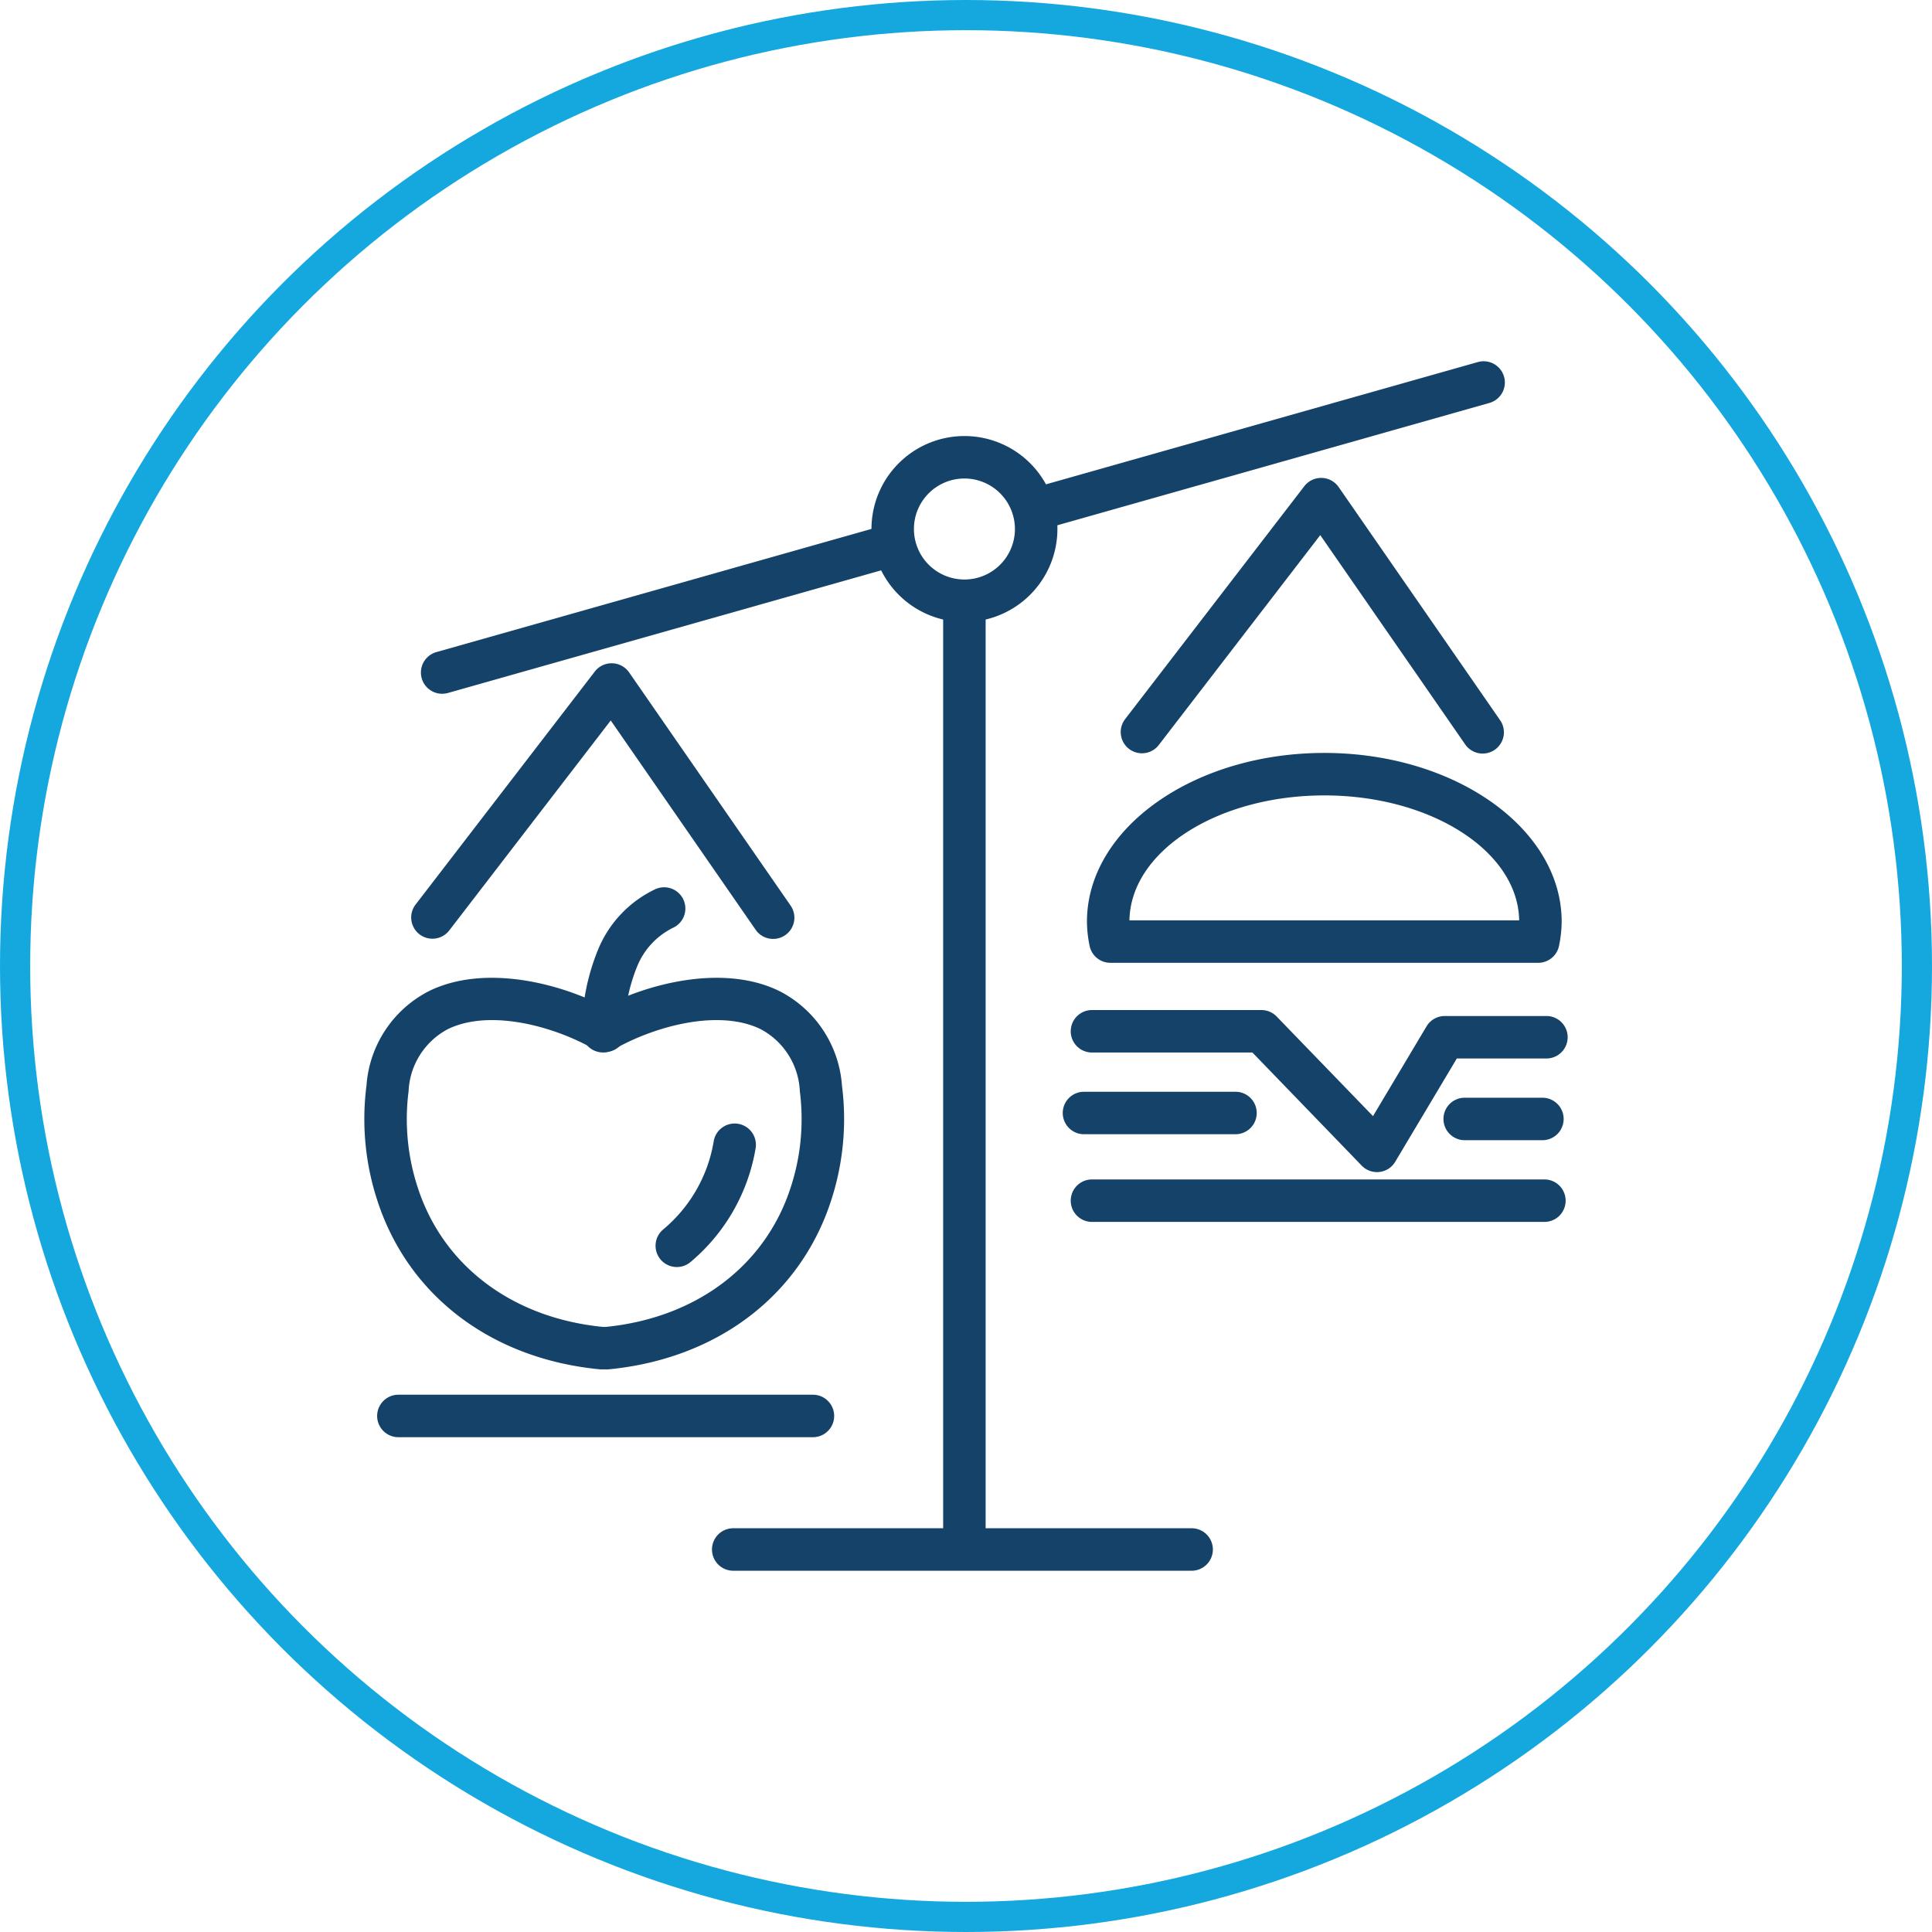
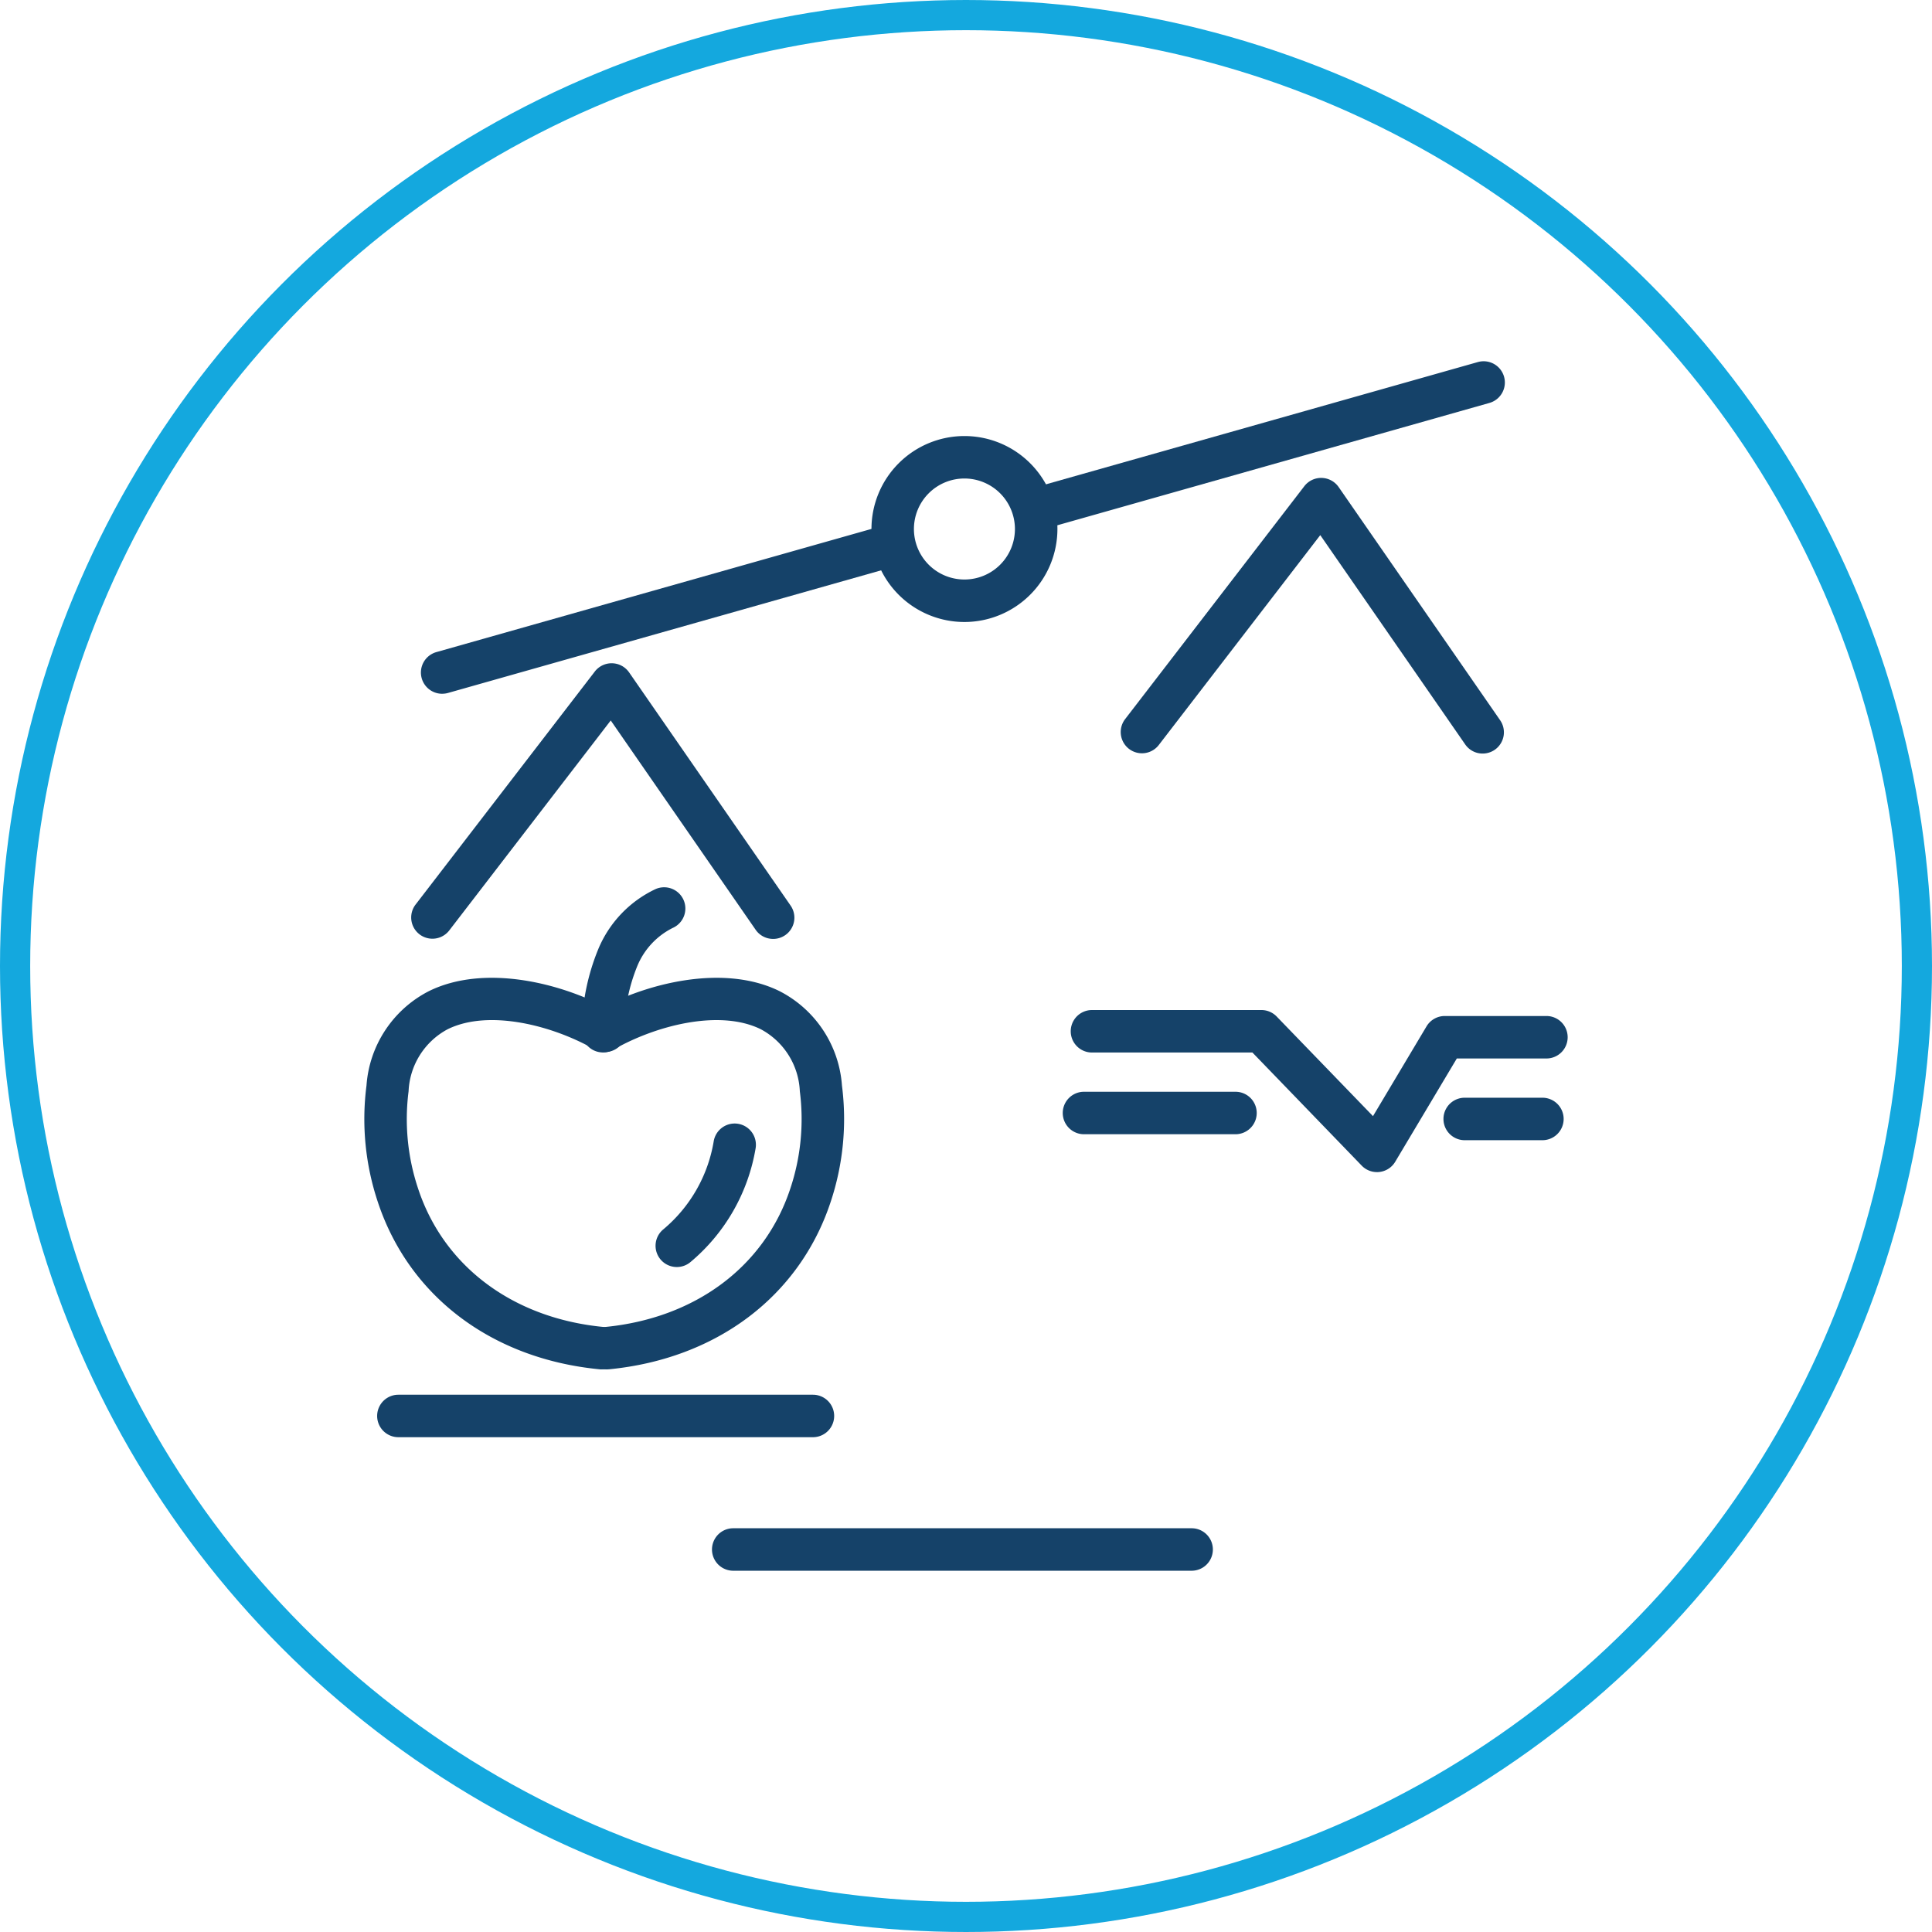
<svg xmlns="http://www.w3.org/2000/svg" width="128" height="128" viewBox="0 0 128 128">
  <defs>
    <clipPath id="clip-path">
      <rect id="長方形_2162" data-name="長方形 2162" width="79.721" height="80.128" fill="#154269" />
    </clipPath>
  </defs>
  <g id="グループ_2273" data-name="グループ 2273" transform="translate(-489 -1981)">
    <g id="楕円形_307" data-name="楕円形 307" transform="translate(489 1981)" fill="none" stroke="#14a8de" stroke-width="2">
      <circle cx="64" cy="64" r="64" stroke="none" />
      <circle cx="64" cy="64" r="63" fill="none" />
    </g>
    <g id="グループ_2188" data-name="グループ 2188" transform="translate(513.139 2004.936)">
      <g id="グループ_2187" data-name="グループ 2187" transform="translate(0 0)" clip-path="url(#clip-path)">
        <path id="パス_861" data-name="パス 861" d="M30.038,15.84A6.16,6.16,0,1,1,36.2,9.68a6.167,6.167,0,0,1-6.161,6.16m0-9.507A3.346,3.346,0,1,0,33.385,9.68a3.349,3.349,0,0,0-3.347-3.347" transform="translate(9.718 1.433)" fill="#154269" />
        <path id="パス_862" data-name="パス 862" d="M4.074,18.838a1.407,1.407,0,0,1-.383-2.762L32.609,7.889a1.407,1.407,0,1,1,.767,2.708L4.458,18.784a1.453,1.453,0,0,1-.384.053" transform="translate(1.085 3.19)" fill="#154269" />
        <path id="パス_863" data-name="パス 863" d="M32.558,11a1.408,1.408,0,0,1-.383-2.762L61.094.052a1.407,1.407,0,0,1,.767,2.708L32.942,10.948a1.453,1.453,0,0,1-.384.053" transform="translate(12.677 0)" fill="#154269" />
-         <path id="パス_864" data-name="パス 864" d="M28.663,74.225a1.407,1.407,0,0,1-1.407-1.407V12.34a1.407,1.407,0,1,1,2.814,0V72.818a1.407,1.407,0,0,1-1.407,1.407" transform="translate(11.092 4.45)" fill="#154269" />
        <path id="パス_865" data-name="パス 865" d="M48.148,57.765H17.777a1.407,1.407,0,0,1,0-2.814H48.148a1.407,1.407,0,0,1,0,2.814" transform="translate(6.662 22.364)" fill="#154269" />
        <path id="パス_866" data-name="パス 866" d="M26.187,32.482a1.4,1.4,0,0,1-1.158-.606l-9.6-13.866L4.721,31.933a1.407,1.407,0,0,1-2.23-1.716l11.883-15.45a1.409,1.409,0,0,1,2.272.058l10.7,15.45a1.407,1.407,0,0,1-1.155,2.208" transform="translate(0.895 5.787)" fill="#154269" />
        <path id="パス_867" data-name="パス 867" d="M59.6,23.754a1.4,1.4,0,0,1-1.158-.606L48.84,9.282,38.132,23.2a1.407,1.407,0,0,1-2.23-1.716L47.785,6.039a1.409,1.409,0,0,1,2.272.058l10.7,15.45A1.407,1.407,0,0,1,59.6,23.754" transform="translate(14.492 2.235)" fill="#154269" />
        <path id="パス_868" data-name="パス 868" d="M15.724,54.975c-.045,0-.09,0-.136-.006-7.139-.689-12.633-4.837-14.7-11.1a17.333,17.333,0,0,1-.746-7.7,7.632,7.632,0,0,1,4.139-6.257c3.679-1.811,8.881-.581,12.4,1.439a1.408,1.408,0,0,1-1.4,2.441c-2.78-1.6-7.022-2.7-9.757-1.356a4.9,4.9,0,0,0-2.593,4.111,14.5,14.5,0,0,0,.629,6.445c1.7,5.166,6.3,8.6,12.294,9.173a1.407,1.407,0,0,1-.134,2.808" transform="translate(0 11.815)" fill="#154269" />
        <path id="パス_869" data-name="パス 869" d="M11.9,54.975a1.407,1.407,0,0,1-.134-2.808c6-.577,10.59-4.007,12.293-9.173a14.524,14.524,0,0,0,.63-6.445A4.9,4.9,0,0,0,22.1,32.437c-2.737-1.346-6.977-.241-9.759,1.356a1.407,1.407,0,0,1-1.4-2.441c3.524-2.022,8.726-3.25,12.4-1.439a7.635,7.635,0,0,1,4.139,6.257,17.372,17.372,0,0,1-.746,7.7c-2.064,6.258-7.557,10.406-14.7,11.1-.046,0-.091.006-.136.006" transform="translate(4.163 11.815)" fill="#154269" />
        <path id="パス_870" data-name="パス 870" d="M11.653,35.334l-.1,0a1.408,1.408,0,0,1-1.308-1.5,14.587,14.587,0,0,1,1.078-4.953,7.626,7.626,0,0,1,3.8-3.992,1.407,1.407,0,1,1,1.128,2.578A4.918,4.918,0,0,0,13.9,30.023a11.589,11.589,0,0,0-.84,4,1.409,1.409,0,0,1-1.4,1.311" transform="translate(4.169 10.08)" fill="#154269" />
        <path id="パス_871" data-name="パス 871" d="M15.122,45.4a1.408,1.408,0,0,1-.9-2.492,9.668,9.668,0,0,0,3.342-5.833,1.407,1.407,0,0,1,2.779.449,12.535,12.535,0,0,1-4.326,7.554,1.4,1.4,0,0,1-.9.322" transform="translate(5.581 14.608)" fill="#154269" />
        <path id="パス_872" data-name="パス 872" d="M29.475,51.477H2.01a1.407,1.407,0,0,1,0-2.814H29.475a1.407,1.407,0,0,1,0,2.814" transform="translate(0.245 19.805)" fill="#154269" />
        <path id="パス_873" data-name="パス 873" d="M53.553,41.286a1.407,1.407,0,0,1-1.012-.429L45.3,33.363H34.67a1.407,1.407,0,1,1,0-2.814H45.895a1.408,1.408,0,0,1,1.012.429l6.381,6.6,3.547-5.947a1.407,1.407,0,0,1,1.209-.687h6.735a1.407,1.407,0,0,1,0,2.814H58.842L54.761,40.6a1.4,1.4,0,0,1-1.047.677,1.249,1.249,0,0,1-.162.01" transform="translate(13.537 12.433)" fill="#154269" />
        <path id="パス_874" data-name="パス 874" d="M44.331,37.211H34.294a1.407,1.407,0,0,1,0-2.814H44.331a1.407,1.407,0,1,1,0,2.814" transform="translate(13.384 13.999)" fill="#154269" />
        <path id="パス_875" data-name="パス 875" d="M57.37,37.492H52.221a1.407,1.407,0,1,1,0-2.814H57.37a1.407,1.407,0,1,1,0,2.814" transform="translate(20.68 14.113)" fill="#154269" />
-         <path id="パス_876" data-name="パス 876" d="M64.645,41.34H34.67a1.407,1.407,0,1,1,0-2.814H64.645a1.407,1.407,0,1,1,0,2.814" transform="translate(13.537 15.679)" fill="#154269" />
-         <path id="パス_877" data-name="パス 877" d="M63.924,32.347H35.58a1.405,1.405,0,0,1-1.38-1.133,8.073,8.073,0,0,1-.173-1.594c0-6.164,7.053-11.178,15.724-11.178S65.477,23.456,65.477,29.62a8.135,8.135,0,0,1-.173,1.594,1.407,1.407,0,0,1-1.38,1.133M36.841,29.533H62.662c-.072-4.573-5.836-8.277-12.91-8.277s-12.839,3.7-12.91,8.277" transform="translate(13.848 7.506)" fill="#154269" />
      </g>
    </g>
  </g>
</svg>